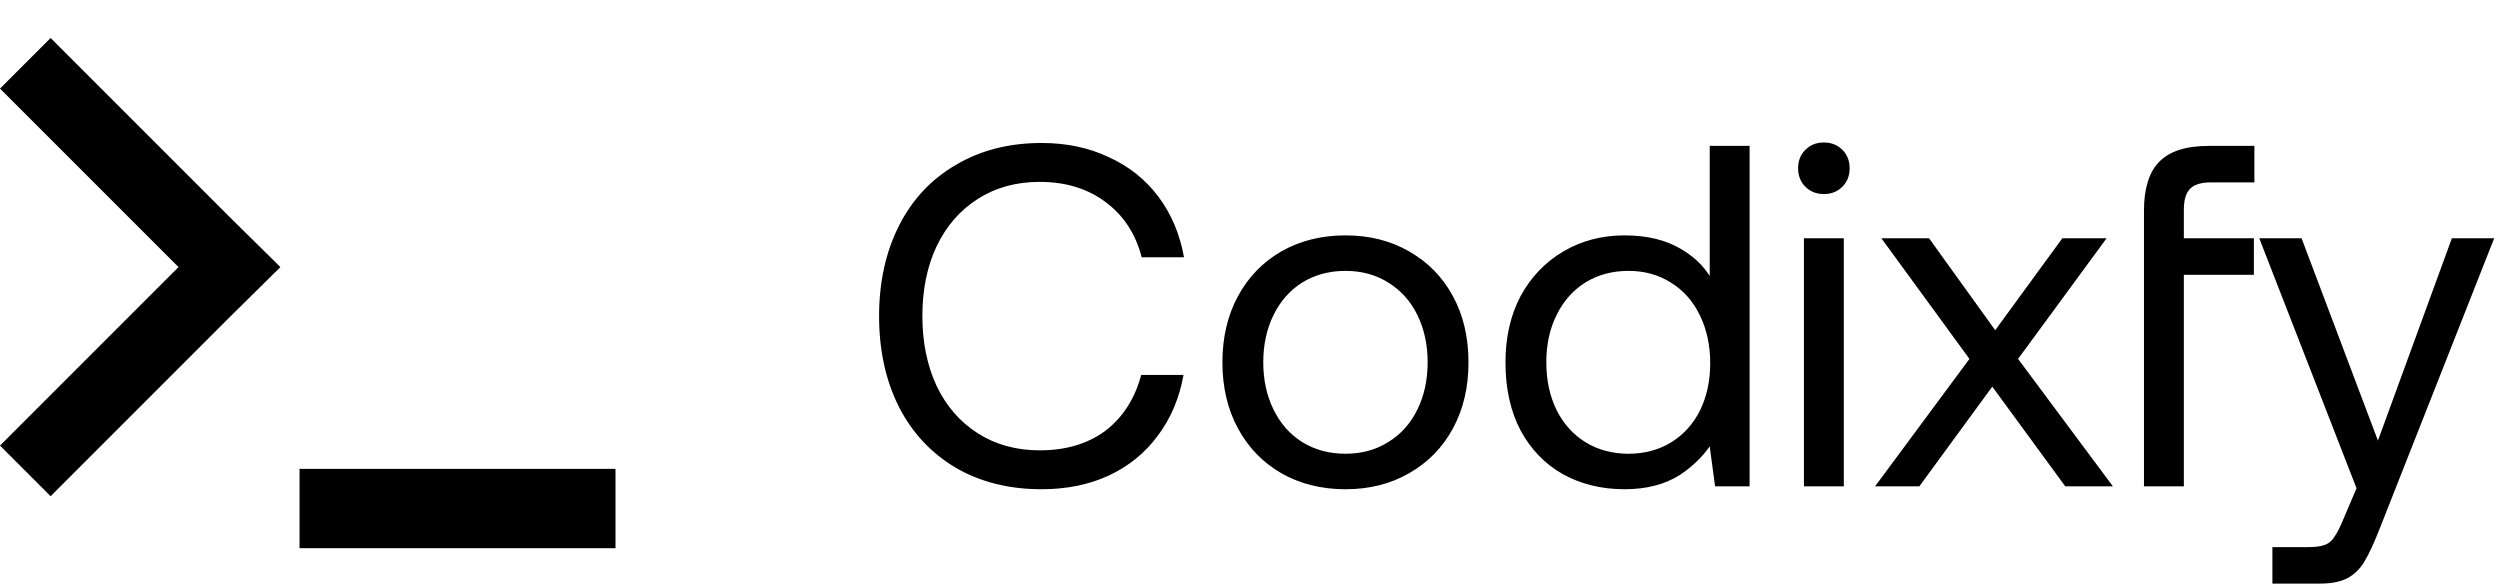
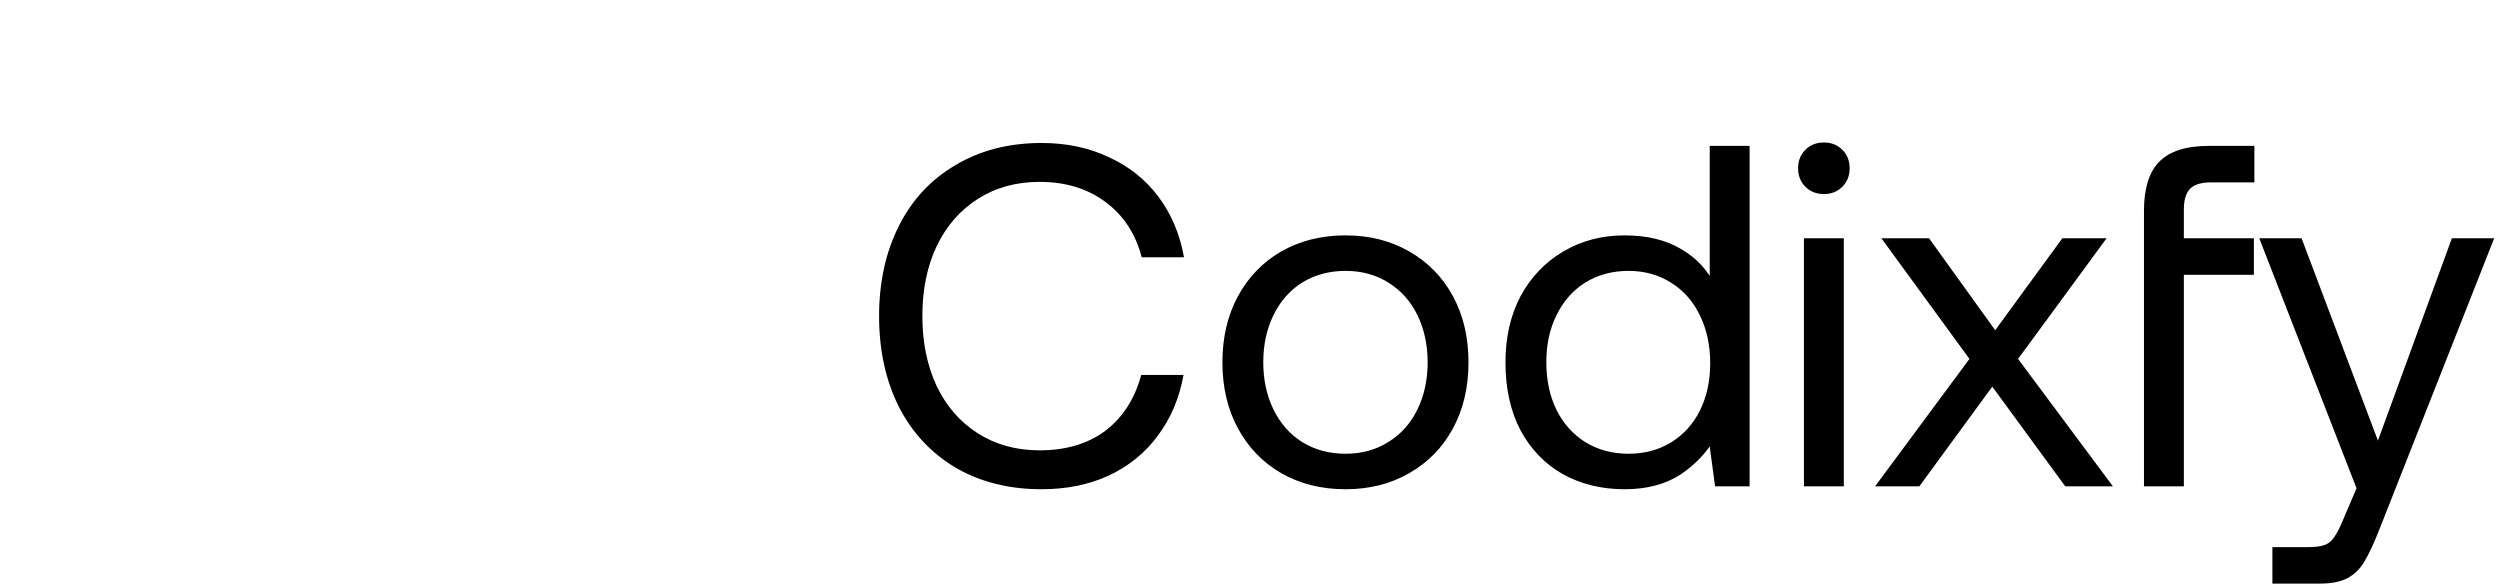
<svg xmlns="http://www.w3.org/2000/svg" width="329" height="77" viewBox="0 0 329 77" fill="none">
  <path d="M137.064 64.384C132.797 64.384 129.043 63.445 125.8 61.568C122.557 59.648 120.061 56.981 118.312 53.568C116.563 50.112 115.688 46.123 115.688 41.6C115.688 37.12 116.563 33.152 118.312 29.696C120.061 26.24 122.557 23.573 125.8 21.696C129.043 19.776 132.797 18.816 137.064 18.816C140.349 18.816 143.293 19.435 145.896 20.672C148.541 21.867 150.717 23.595 152.424 25.856C154.131 28.117 155.261 30.784 155.816 33.856H150.248C149.437 30.741 147.837 28.309 145.448 26.56C143.101 24.811 140.221 23.936 136.808 23.936C133.736 23.936 131.027 24.683 128.68 26.176C126.333 27.669 124.52 29.76 123.24 32.448C122.003 35.093 121.384 38.144 121.384 41.6C121.384 45.013 122.003 48.064 123.24 50.752C124.52 53.44 126.333 55.531 128.68 57.024C131.027 58.517 133.736 59.264 136.808 59.264C140.264 59.264 143.144 58.411 145.448 56.704C147.752 54.955 149.331 52.501 150.184 49.344H155.752C155.197 52.416 154.067 55.083 152.36 57.344C150.696 59.605 148.541 61.355 145.896 62.592C143.293 63.787 140.349 64.384 137.064 64.384ZM177.062 59.712C179.195 59.712 181.072 59.2 182.694 58.176C184.358 57.152 185.638 55.723 186.534 53.888C187.43 52.053 187.878 49.984 187.878 47.68C187.878 45.376 187.43 43.307 186.534 41.472C185.638 39.637 184.358 38.208 182.694 37.184C181.072 36.16 179.195 35.648 177.062 35.648C174.928 35.648 173.03 36.16 171.366 37.184C169.744 38.208 168.486 39.637 167.59 41.472C166.694 43.307 166.246 45.376 166.246 47.68C166.246 49.984 166.694 52.053 167.59 53.888C168.486 55.723 169.744 57.152 171.366 58.176C173.03 59.2 174.928 59.712 177.062 59.712ZM177.062 64.384C173.904 64.384 171.088 63.68 168.614 62.272C166.182 60.864 164.283 58.901 162.918 56.384C161.552 53.867 160.87 50.965 160.87 47.68C160.87 44.395 161.552 41.493 162.918 38.976C164.283 36.459 166.182 34.496 168.614 33.088C171.088 31.68 173.904 30.976 177.062 30.976C180.219 30.976 183.014 31.68 185.446 33.088C187.92 34.496 189.84 36.459 191.206 38.976C192.571 41.493 193.254 44.395 193.254 47.68C193.254 50.965 192.571 53.867 191.206 56.384C189.84 58.901 187.92 60.864 185.446 62.272C183.014 63.68 180.219 64.384 177.062 64.384ZM230.248 19.2V64H225.704L224.68 56.384L225.704 57.664C224.552 59.627 222.994 61.248 221.032 62.528C219.069 63.765 216.658 64.384 213.8 64.384C210.77 64.384 208.061 63.723 205.672 62.4C203.325 61.077 201.469 59.157 200.104 56.64C198.781 54.123 198.12 51.136 198.12 47.68C198.12 44.395 198.781 41.493 200.104 38.976C201.469 36.459 203.346 34.496 205.736 33.088C208.125 31.68 210.813 30.976 213.8 30.976C216.744 30.976 219.218 31.573 221.224 32.768C223.272 33.963 224.744 35.541 225.64 37.504L225 38.72V19.2H230.248ZM214.312 35.648C212.178 35.648 210.28 36.16 208.616 37.184C206.994 38.208 205.736 39.637 204.84 41.472C203.944 43.264 203.496 45.333 203.496 47.68C203.496 50.027 203.944 52.117 204.84 53.952C205.736 55.744 206.994 57.152 208.616 58.176C210.28 59.2 212.178 59.712 214.312 59.712C216.402 59.712 218.258 59.221 219.88 58.24C221.544 57.216 222.824 55.808 223.72 54.016C224.616 52.181 225.064 50.112 225.064 47.808C225.064 45.461 224.616 43.371 223.72 41.536C222.824 39.659 221.544 38.208 219.88 37.184C218.258 36.16 216.402 35.648 214.312 35.648ZM242.645 31.36V64H237.397V31.36H242.645ZM240.021 18.752C241.002 18.752 241.813 19.072 242.453 19.712C243.093 20.352 243.413 21.163 243.413 22.144C243.413 23.125 243.093 23.936 242.453 24.576C241.813 25.216 241.002 25.536 240.021 25.536C239.039 25.536 238.229 25.216 237.589 24.576C236.949 23.936 236.629 23.125 236.629 22.144C236.629 21.163 236.949 20.352 237.589 19.712C238.229 19.072 239.039 18.752 240.021 18.752ZM247.594 31.36H253.866L262.57 43.456L271.402 31.36H277.226L265.578 47.232L278.058 64H271.786L262.186 50.88L252.586 64H246.762L259.178 47.232L247.594 31.36ZM282.147 27.712C282.147 24.811 282.808 22.677 284.131 21.312C285.496 19.904 287.672 19.2 290.659 19.2H296.675V24H290.979C289.699 24 288.781 24.277 288.227 24.832C287.672 25.387 287.395 26.304 287.395 27.584V31.36H296.611V36.16H287.395V64H282.147V27.712ZM302.888 31.36L312.936 57.984L322.664 31.36H328.232L313.192 69.504C312.424 71.467 311.741 72.939 311.144 73.92C310.547 74.901 309.8 75.627 308.904 76.096C308.008 76.565 306.813 76.8 305.32 76.8H299.048V72H303.72C304.744 72 305.512 71.893 306.024 71.68C306.536 71.467 306.941 71.104 307.24 70.592C307.581 70.123 307.987 69.312 308.456 68.16L310.12 64.256L297.32 31.36H302.888Z" fill="black" />
-   <path d="M1.07475e-05 11.66L6.66 5L30.15 28.49L36.9 35.15L30.15 41.81L6.66 65.3L1.07475e-05 58.64L23.49 35.15L1.07475e-05 11.66ZM81 72.14V61.7H39.42V72.14H81Z" fill="black" />
</svg>